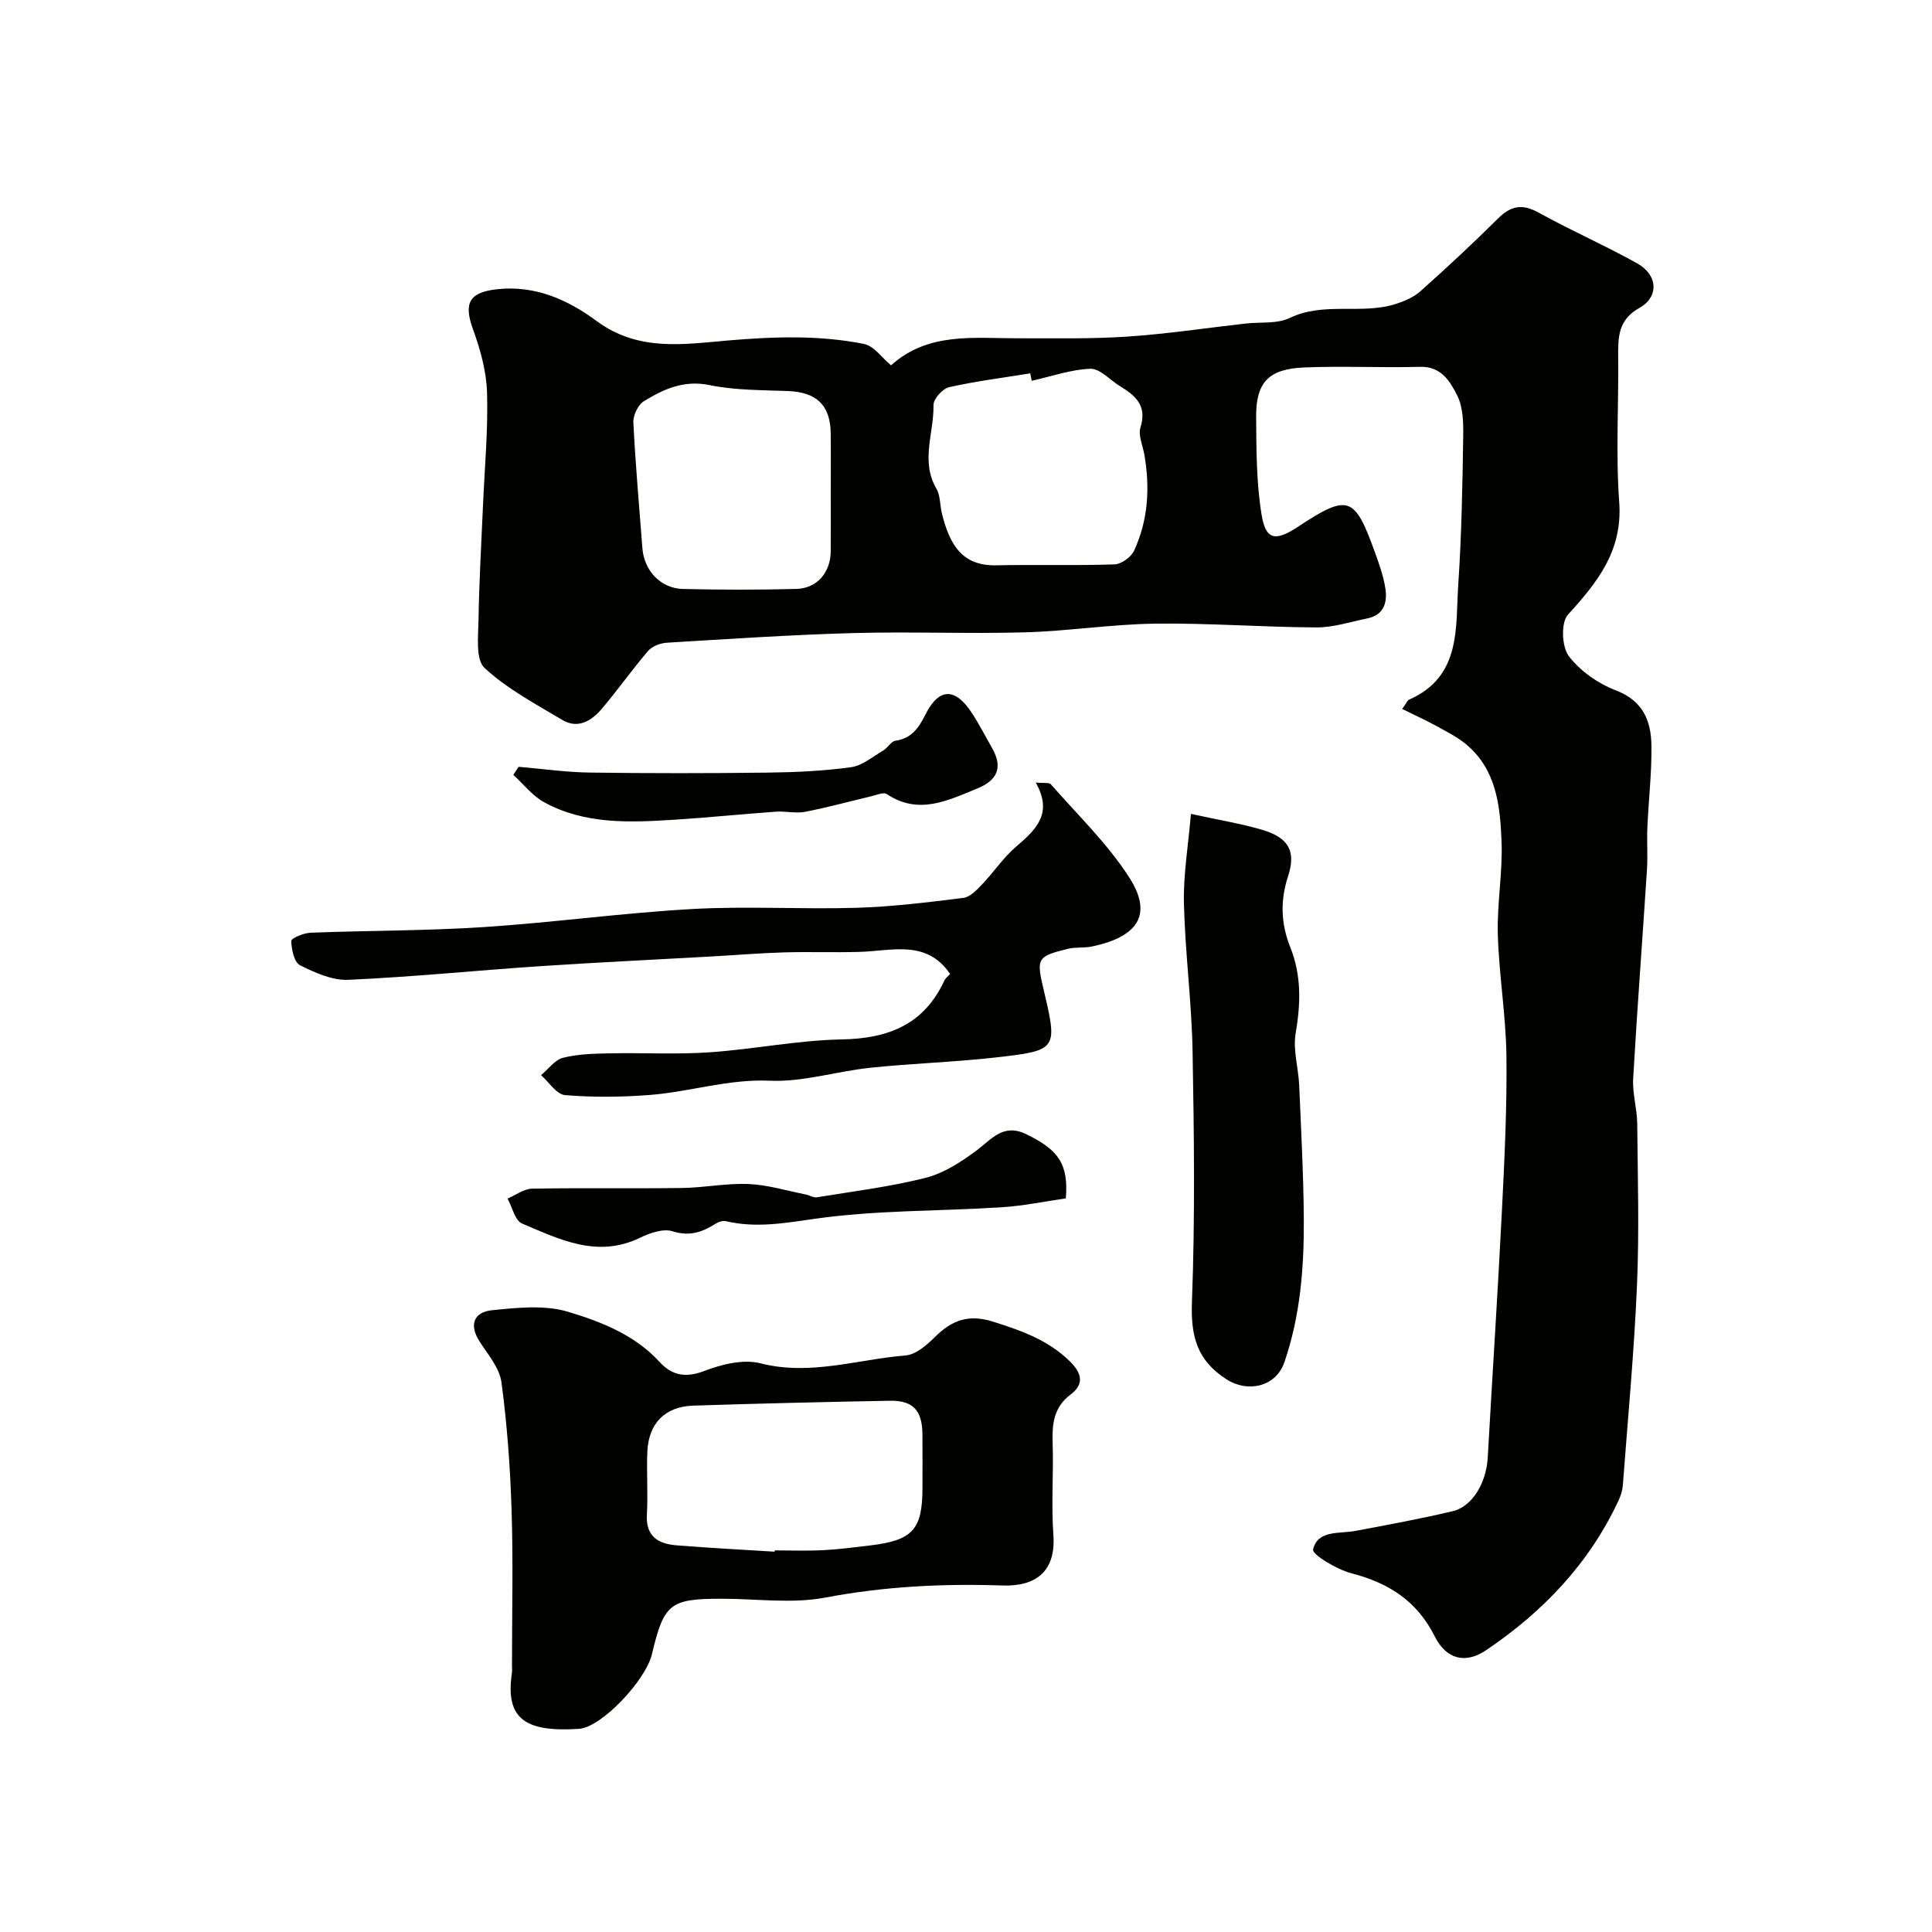
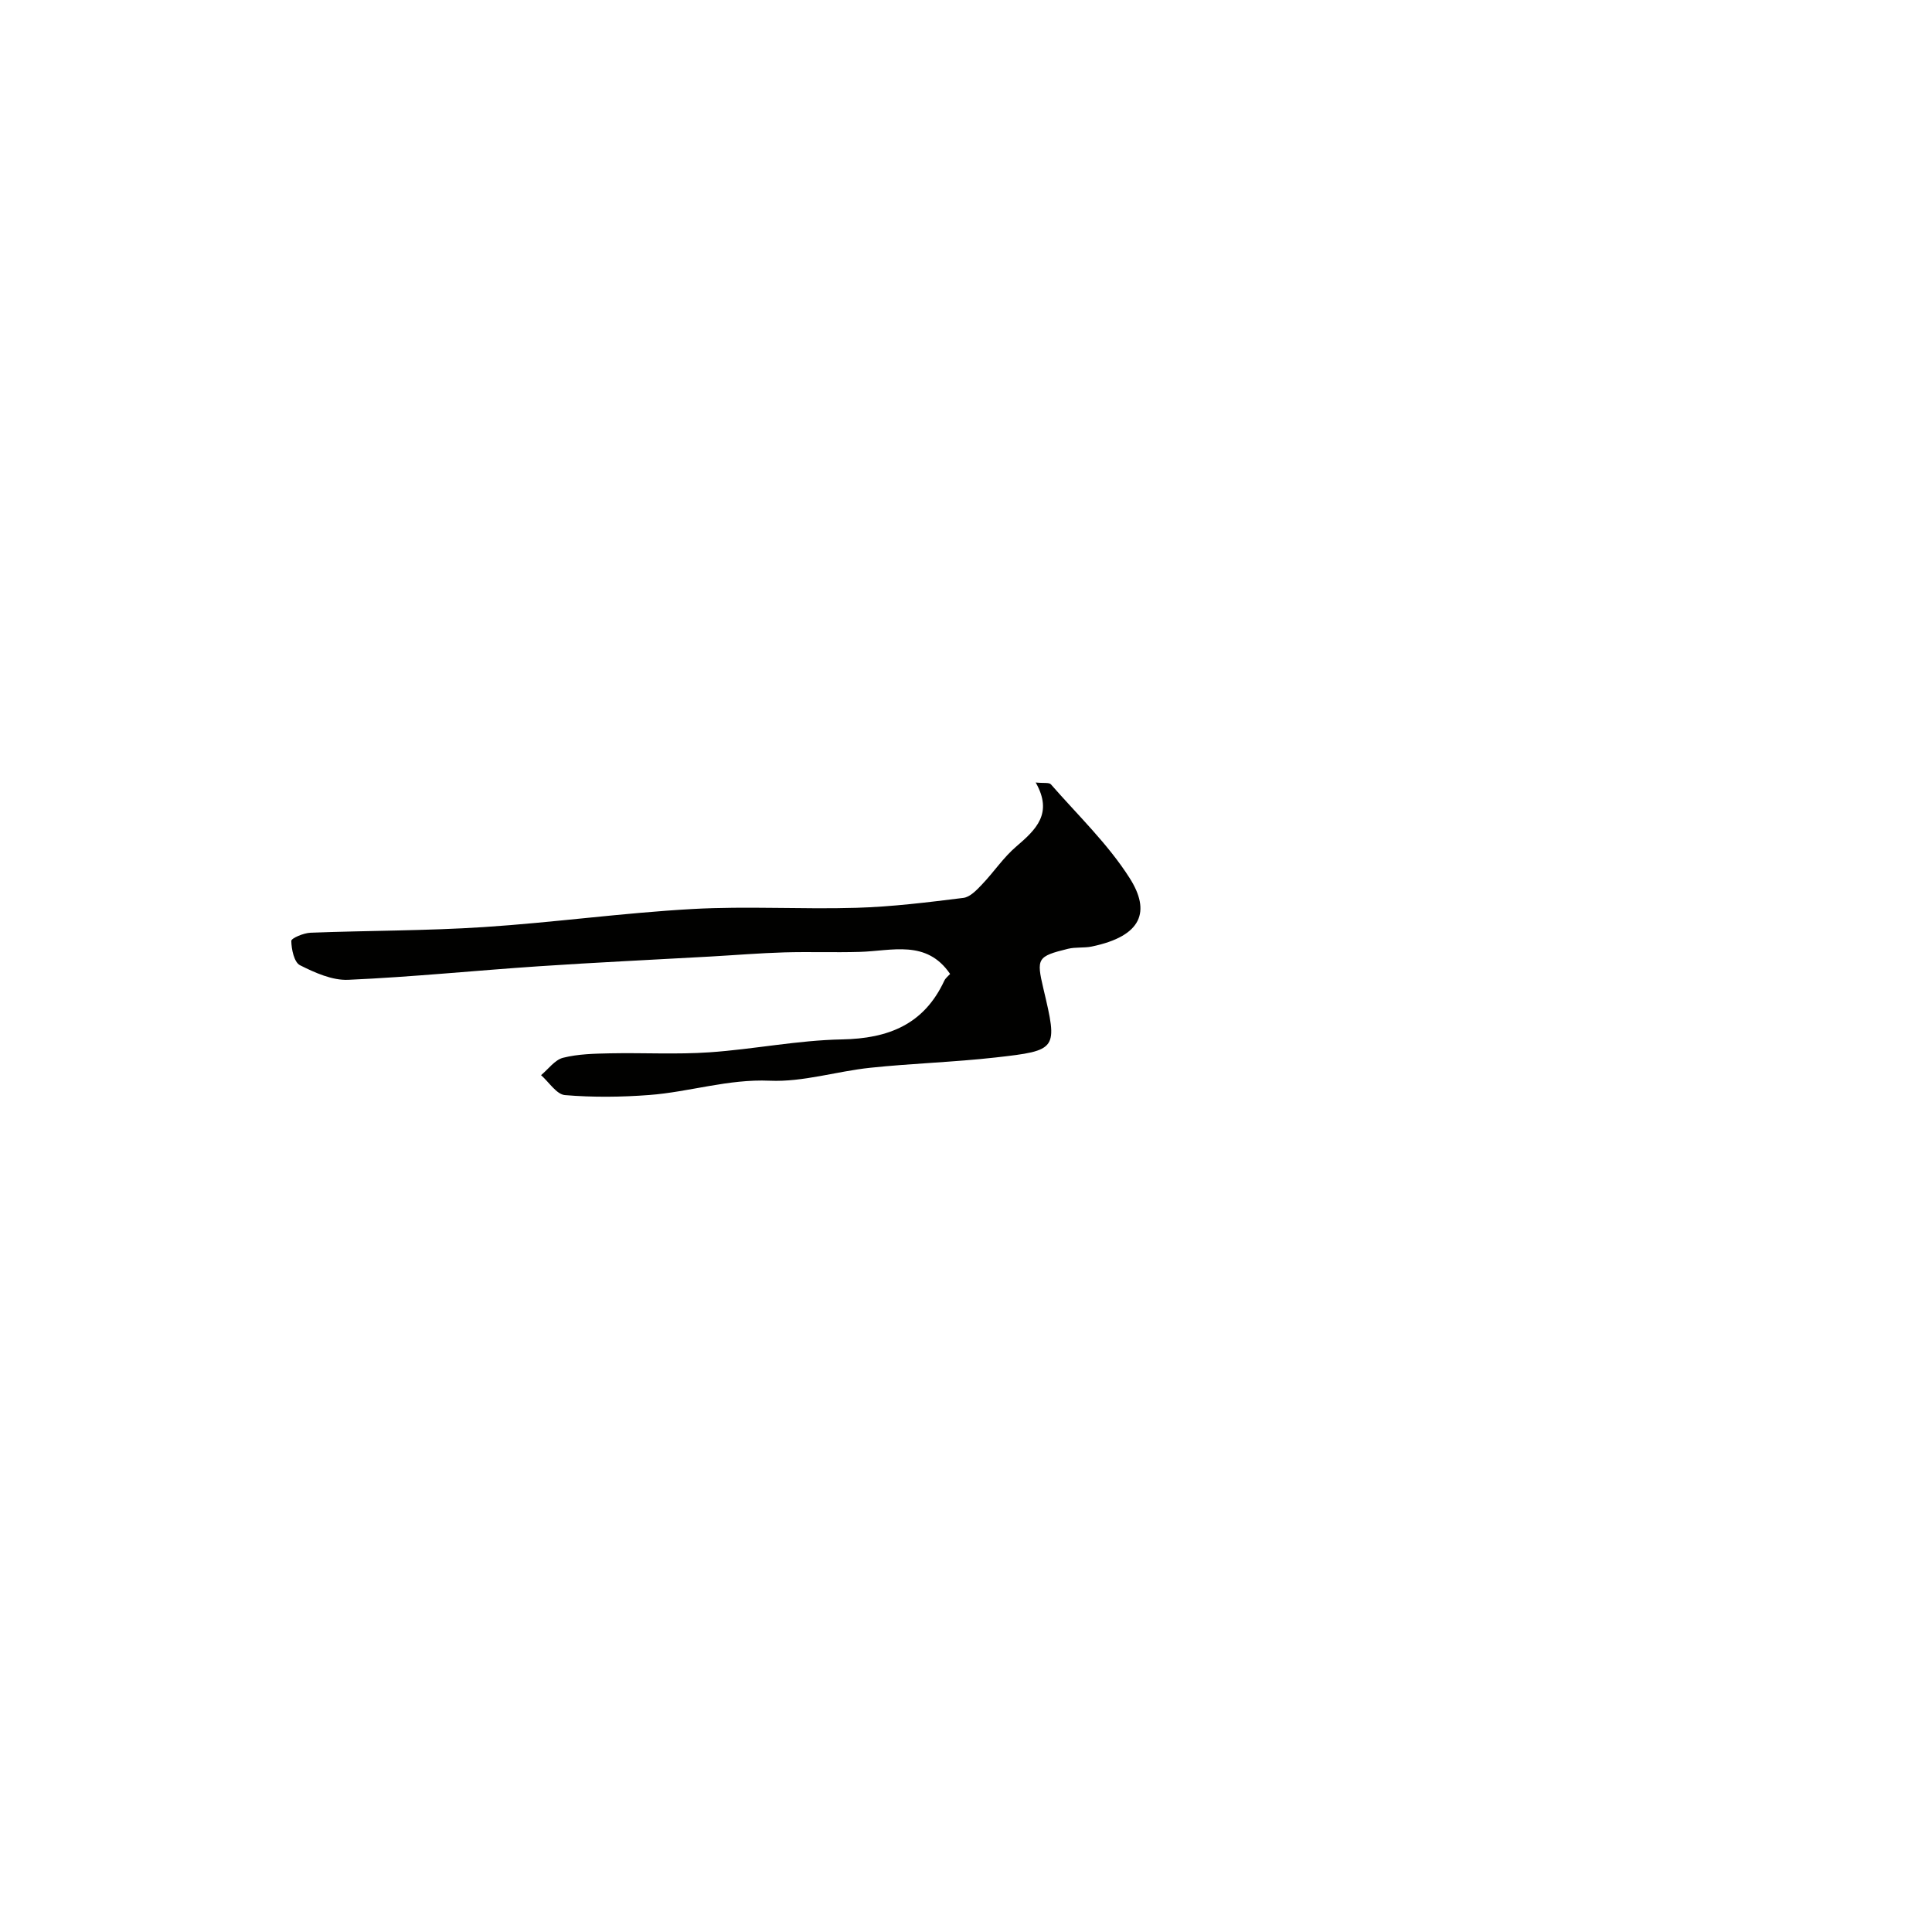
<svg xmlns="http://www.w3.org/2000/svg" enable-background="new 0 0 400 400" viewBox="0 0 400 400">
  <g fill="#010100">
-     <path d="m290.31 146.78c.99-1.4 1.13-1.8 1.39-1.91 10.96-4.81 9.61-14.98 10.23-24.07.68-10.07.85-20.19 1.01-30.28.05-2.92 0-6.19-1.26-8.68-1.43-2.83-3.27-6-7.61-5.89-8.02.21-16.07-.2-24.08.13-7.36.31-9.97 3.09-9.92 10.27.05 6.75.04 13.6 1.13 20.22.87 5.28 2.86 5.57 7.55 2.48 10.34-6.81 11.68-6.4 15.85 5.12.89 2.44 1.78 4.94 2.2 7.49.49 2.95-.17 5.66-3.74 6.38-3.5.71-7.02 1.88-10.52 1.86-11.1-.05-22.21-.92-33.3-.78-9.04.11-18.06 1.55-27.11 1.8-11.82.33-23.67-.18-35.49.15-12.87.36-25.73 1.22-38.59 2-1.34.08-3.03.72-3.86 1.69-3.35 3.9-6.31 8.14-9.65 12.05-2.09 2.45-4.91 4.17-8.13 2.24-5.55-3.32-11.41-6.42-16.09-10.76-1.88-1.74-1.3-6.5-1.25-9.87.12-7.94.59-15.87.93-23.8.33-7.77 1.07-15.55.84-23.3-.13-4.44-1.4-8.99-2.93-13.2-2-5.51-.63-7.62 5.03-8.24 7.99-.87 14.76 2.28 20.58 6.58 8.62 6.37 17.95 4.83 27.14 4.04 9.48-.81 18.87-1.15 28.18.7 2.13.42 3.83 2.95 5.64 4.44 7.7-6.95 17.17-5.58 26.36-5.6 7.52-.01 15.07.15 22.57-.35 8.17-.55 16.29-1.78 24.43-2.7 3.09-.35 6.55.11 9.19-1.16 7.11-3.42 14.83-.63 21.93-2.89 1.81-.58 3.72-1.39 5.11-2.63 5.48-4.9 10.88-9.9 16.09-15.08 2.68-2.67 5.04-3.08 8.44-1.19 6.67 3.7 13.69 6.76 20.35 10.48 4.32 2.41 4.56 6.96.46 9.24-4.36 2.42-4.43 6-4.38 10.1.11 10.03-.52 20.11.21 30.08.74 10.08-4.48 16.58-10.62 23.33-1.47 1.61-1.28 6.64.18 8.56 2.34 3.1 6.08 5.7 9.76 7.11 5.63 2.16 7.28 6.32 7.35 11.4.08 5.65-.59 11.31-.84 16.97-.13 2.89.1 5.8-.08 8.69-.93 14.45-2.04 28.89-2.86 43.35-.17 3.07.81 6.19.84 9.29.11 11.16.43 22.35-.05 33.49-.59 13.81-1.89 27.59-2.93 41.38-.08 1.1-.45 2.23-.93 3.24-6.07 12.99-15.61 22.97-27.37 30.9-4.33 2.92-8.27 1.89-10.66-2.88-3.63-7.27-9.51-11.05-17.21-13.03-3.03-.78-8.19-3.89-7.96-4.93.94-4.1 5.46-3.22 8.82-3.86 6.71-1.27 13.44-2.5 20.08-4.07 4.1-.97 6.97-5.92 7.26-11.08.96-17.14 2.09-34.26 2.95-51.41.53-10.59 1.05-21.2.92-31.8-.11-8.37-1.54-16.72-1.78-25.1-.19-6.42 1.03-12.88.77-19.3-.29-7.35-1.06-14.88-7.35-20.1-1.98-1.64-4.37-2.79-6.64-4.05-2.02-1.09-4.13-2.04-6.58-3.26zm-76.7-67.94c-.1-.51-.21-1.03-.31-1.54-5.62.91-11.28 1.62-16.82 2.87-1.33.3-3.23 2.43-3.21 3.69.12 5.75-2.73 11.6.6 17.3.85 1.46.71 3.47 1.15 5.2 1.62 6.47 4.21 10.83 11.23 10.68 8.16-.17 16.34.09 24.5-.19 1.42-.05 3.44-1.51 4.05-2.84 2.92-6.3 3.31-13 2.14-19.81-.33-1.92-1.33-4.07-.81-5.73 1.4-4.49-1.04-6.57-4.25-8.52-2.06-1.25-4.13-3.66-6.13-3.6-4.06.15-8.09 1.59-12.14 2.49zm-41.61 23.36c0-4.16.04-8.32-.01-12.48-.07-5.84-2.94-8.53-8.85-8.76-5.43-.21-10.96-.14-16.23-1.23-5.33-1.1-9.5.84-13.6 3.33-1.21.74-2.25 2.94-2.18 4.41.43 8.68 1.21 17.35 1.87 26.02.35 4.66 3.77 8.34 8.42 8.45 7.81.18 15.64.2 23.45-.01 4.3-.11 7.08-3.41 7.12-7.75.04-3.99.01-7.98.01-11.98z" />
-     <path d="m106 344.85c0-10.7.26-21.42-.08-32.11-.28-8.87-.92-17.77-2.1-26.56-.4-2.97-2.8-5.75-4.54-8.46-2.26-3.5-1.08-6.07 2.51-6.44 5.26-.54 10.97-1.16 15.86.32 6.84 2.06 13.79 4.77 18.94 10.41 2.51 2.74 5.35 3.32 9.21 1.84 3.6-1.38 8.08-2.5 11.64-1.59 10.32 2.63 20.08-.82 30.05-1.63 2.12-.17 4.36-2.12 6.03-3.77 3.53-3.51 6.95-4.86 12.17-3.2 5.87 1.87 11.33 3.78 15.84 8.22 2.62 2.58 2.84 4.79.14 6.83-3.55 2.68-3.86 6.12-3.73 10.09.21 6.32-.31 12.68.15 18.97.56 7.66-3.73 10.72-10.51 10.49-12.4-.42-24.49.19-36.71 2.5-6.91 1.31-14.27.24-21.43.24-10.74 0-11.97.98-14.47 11.5-1.28 5.39-10.42 15.14-15.11 15.44-11.1.71-15.3-2.02-13.87-11.6.07-.49.01-.99.01-1.49zm54.37-23.59c.01-.09.01-.18.02-.27 3.32 0 6.65.13 9.97-.04 3.27-.17 6.52-.59 9.77-.98 8.87-1.06 10.86-3.28 10.86-12.04 0-3.66.02-7.31-.01-10.97-.04-4.95-1.93-7.03-6.73-6.95-13.56.25-27.13.57-40.69 1.01-5.91.19-9.3 3.68-9.54 9.61-.17 4.31.15 8.65-.09 12.96-.25 4.56 2.4 6.07 6.2 6.36 6.76.54 13.5.89 20.24 1.31z" />
    <path d="m214.43 162.01c1.69.17 2.77-.04 3.14.37 5.56 6.37 11.8 12.33 16.3 19.4 4.38 6.87 2.65 12.01-7.84 14.19-1.6.33-3.34.08-4.92.47-6.36 1.57-6.56 1.97-5.09 8.23 2.99 12.65 3.01 12.81-9.91 14.27-8.62.97-17.31 1.22-25.94 2.13-6.96.73-13.91 2.98-20.79 2.68-8.63-.38-16.63 2.33-24.97 2.96-5.79.44-11.66.5-17.44.02-1.75-.15-3.31-2.69-4.95-4.13 1.51-1.25 2.85-3.17 4.56-3.6 3.13-.79 6.47-.85 9.73-.92 6.86-.14 13.75.26 20.59-.21 9.16-.63 18.26-2.5 27.4-2.67 9.63-.18 16.98-3.08 21.2-12.14.27-.58.85-1.01 1.21-1.41-4.9-7.2-12.07-4.75-18.75-4.57-5.19.15-10.4-.05-15.59.1-5.1.15-10.18.57-15.28.86-11.87.67-23.74 1.22-35.6 2.02-13.13.88-26.24 2.22-39.38 2.8-3.32.15-6.91-1.47-10-3.02-1.21-.61-1.77-3.28-1.8-5.03-.01-.57 2.57-1.65 3.99-1.7 11.96-.46 23.95-.39 35.89-1.17 14.42-.94 28.77-2.94 43.19-3.74 11.3-.63 22.66.09 33.99-.25 7.38-.22 14.75-1.14 22.08-2.05 1.39-.17 2.77-1.63 3.86-2.78 2.45-2.56 4.44-5.6 7.11-7.87 4.08-3.5 7.65-6.84 4.01-13.24z" />
-     <path d="m246.57 168.51c5.95 1.3 10.44 2.02 14.77 3.3 5.41 1.61 7.06 4.37 5.33 9.64-1.67 5.08-1.44 9.89.46 14.64 2.35 5.89 2.17 11.71 1.12 17.85-.59 3.44.58 7.15.73 10.75.4 9.25.9 18.51.96 27.77.06 10.01-.73 19.97-4.01 29.55-1.74 5.08-7.5 6.43-12 3.56-6.12-3.9-7.42-8.97-7.15-16.04.65-17.29.44-34.62.13-51.93-.19-10.2-1.55-20.38-1.79-30.58-.14-5.93.89-11.9 1.45-18.51z" />
-     <path d="m220.67 248.11c-4.3.62-8.75 1.55-13.24 1.84-12.99.83-26.12.57-38.95 2.42-6.21.89-12.04 1.9-18.16.47-.63-.15-1.5.1-2.07.46-2.8 1.78-5.44 2.76-9.01 1.62-1.94-.62-4.73.38-6.79 1.37-8.81 4.24-16.6.31-24.36-2.97-1.47-.62-2.03-3.39-3.01-5.16 1.69-.72 3.36-2.02 5.07-2.06 10.35-.19 20.71 0 31.06-.14 4.6-.06 9.21-1.02 13.78-.82 3.96.17 7.88 1.38 11.82 2.16.78.15 1.58.7 2.3.59 7.53-1.23 15.14-2.17 22.52-4.03 3.75-.95 7.32-3.27 10.49-5.62s5.56-5.72 10.28-3.45c6.78 3.27 8.84 6.19 8.27 13.32z" />
-     <path d="m107.37 158.76c4.88.41 9.76 1.12 14.65 1.19 12.31.17 24.62.16 36.93.01 5.76-.07 11.56-.33 17.25-1.12 2.35-.32 4.51-2.2 6.69-3.48.92-.54 1.6-1.87 2.5-2 3.37-.47 4.84-2.7 6.22-5.44 2.79-5.56 6.16-5.62 9.65-.24 1.51 2.32 2.77 4.8 4.14 7.2 2.29 4 1.11 6.66-3.05 8.36-6.13 2.5-12.15 5.57-18.76 1.16-.66-.44-2.11.2-3.17.45-4.58 1.08-9.13 2.34-13.75 3.23-1.94.37-4.04-.18-6.04-.03-7.04.5-14.07 1.23-21.11 1.67-9.19.58-18.46.99-26.89-3.64-2.42-1.33-4.25-3.74-6.35-5.65.37-.57.73-1.12 1.09-1.67z" />
  </g>
</svg>